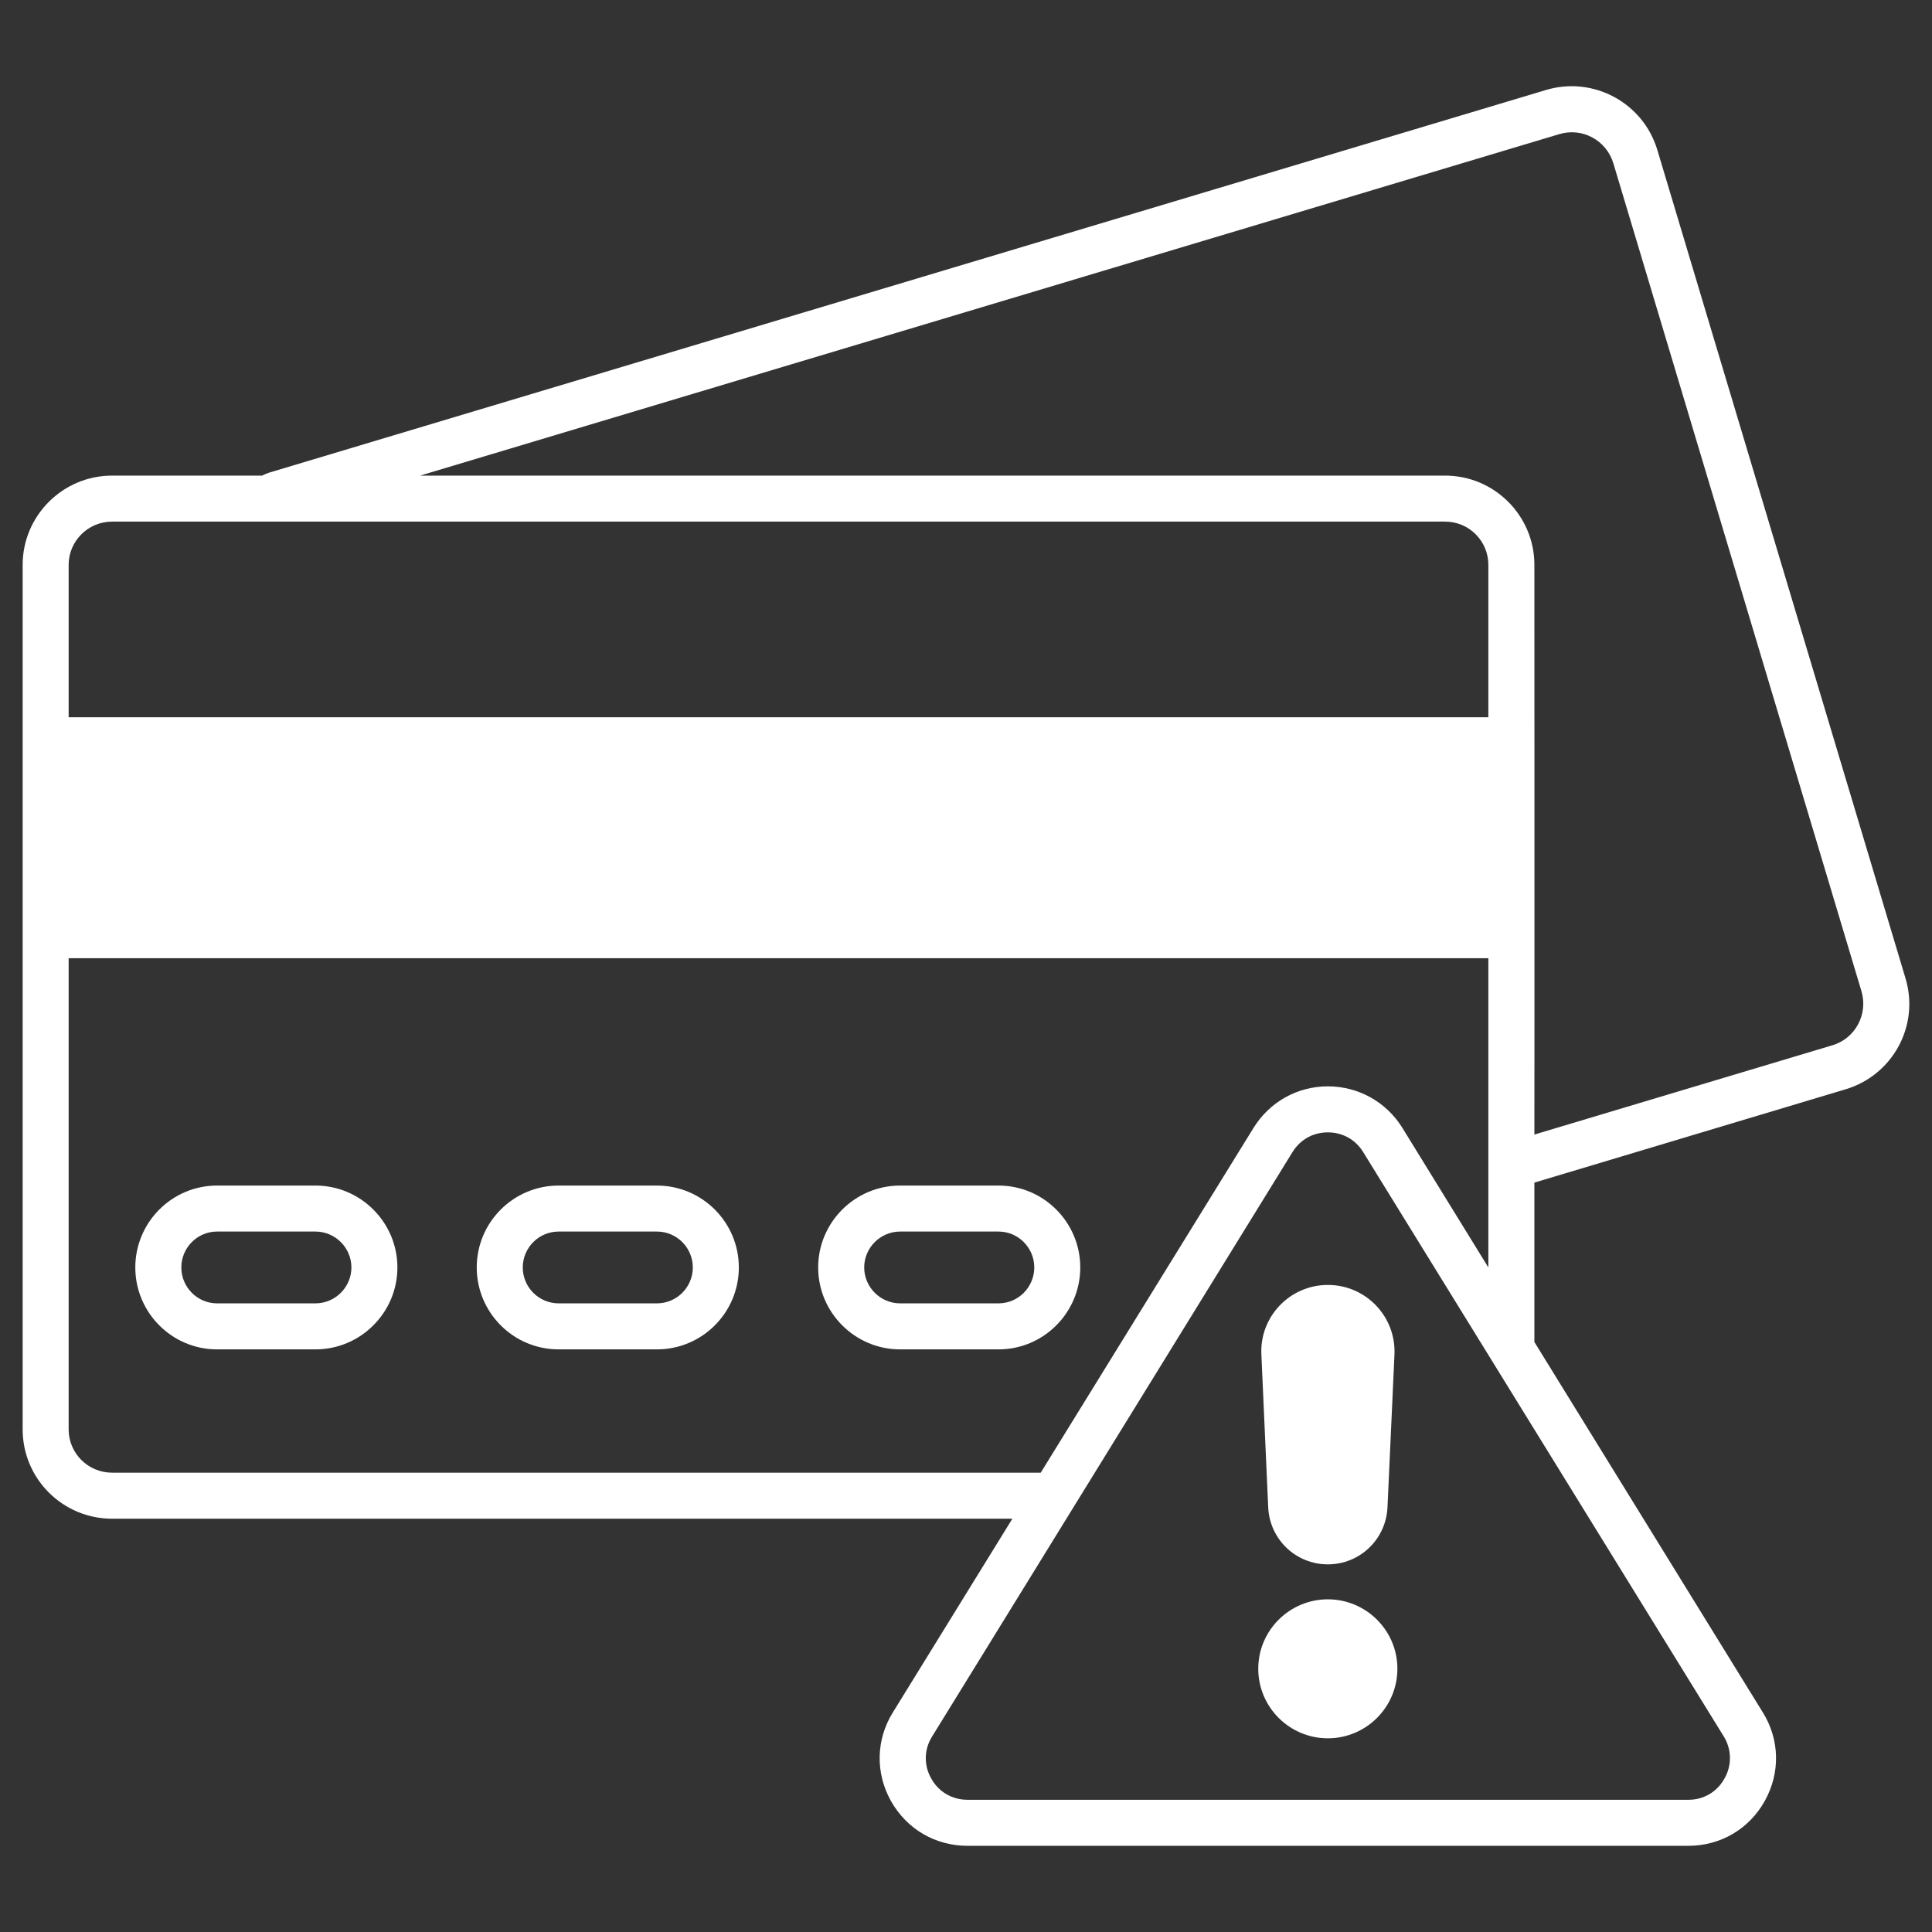
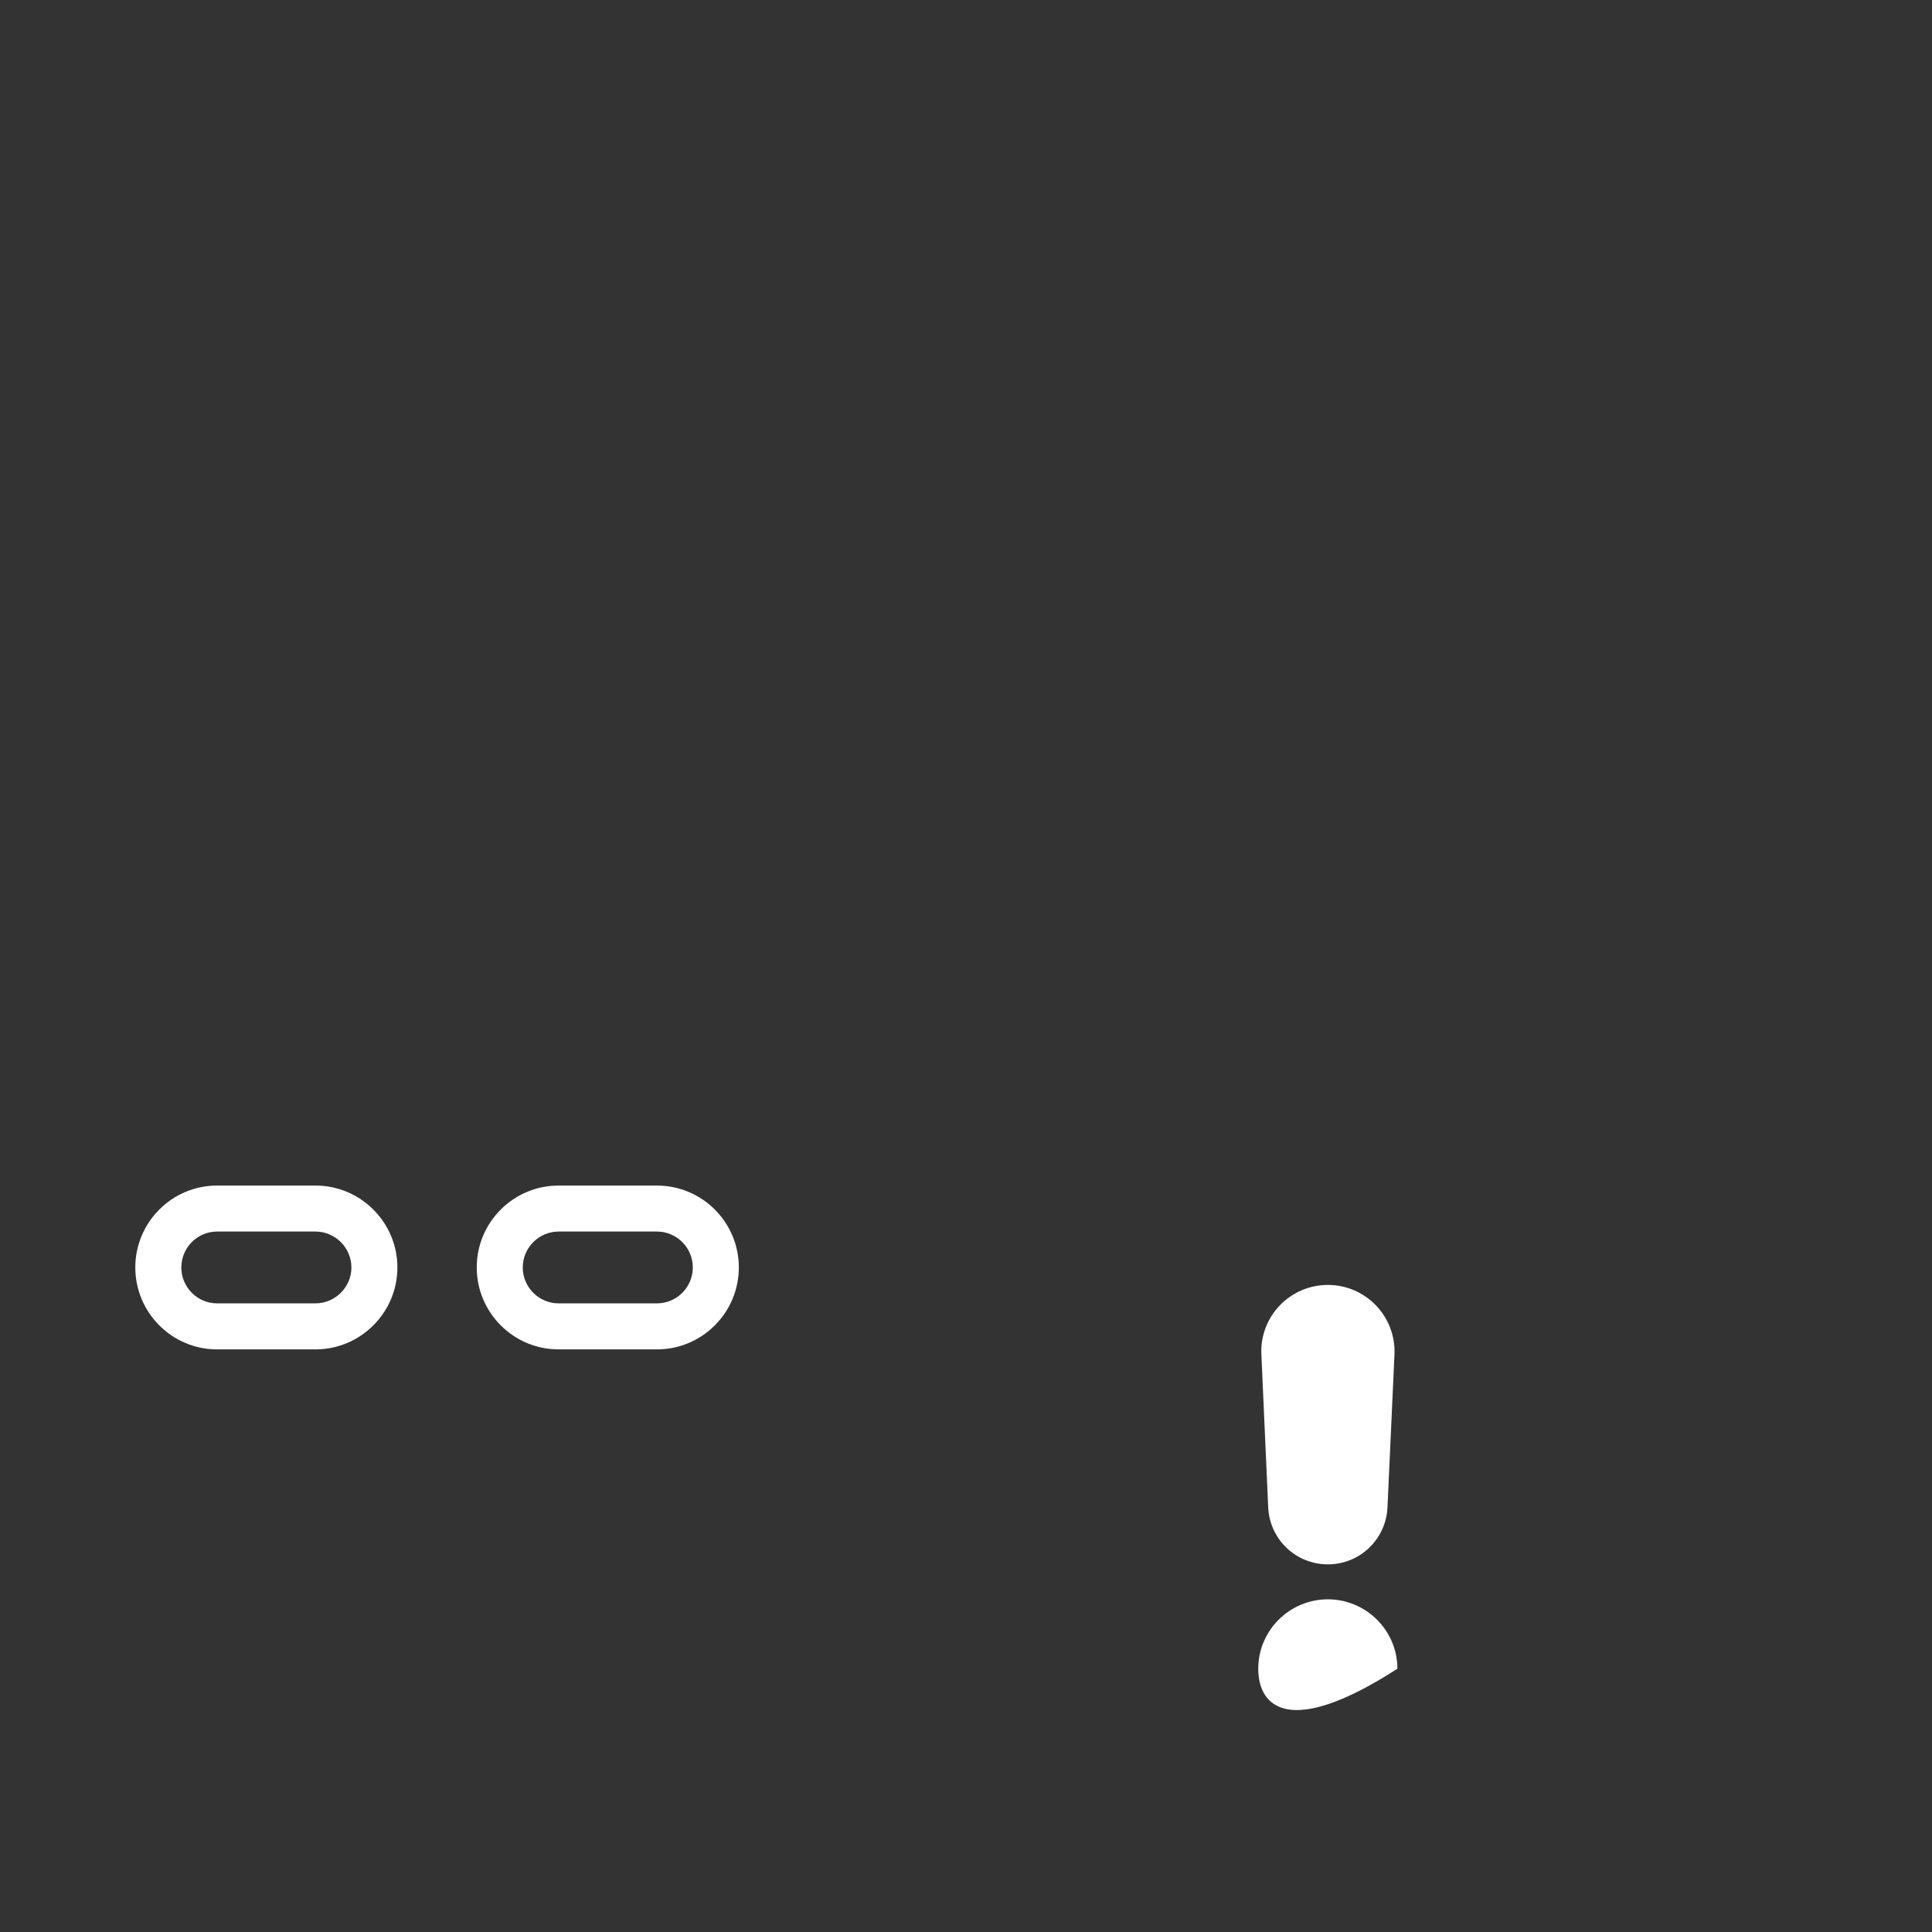
<svg xmlns="http://www.w3.org/2000/svg" width="62" height="62" viewBox="0 0 62 62" fill="none">
  <rect x="0" y="0" width="62" height="62" fill="#333333" stroke="none" />
-   <path d="M61.148 31.389L53.186 4.813C52.731 3.295 51.13 2.433 49.612 2.888L8.636 15.168C8.559 15.192 8.482 15.227 8.411 15.263H3.597C2.014 15.263 0.727 16.55 0.727 18.128V45.872C0.727 47.455 2.014 48.737 3.597 48.737H32.488L28.654 54.951C28.111 55.825 28.087 56.889 28.589 57.792C29.097 58.696 30.013 59.234 31.047 59.234H54.184C55.212 59.234 56.133 58.696 56.635 57.792C57.137 56.889 57.114 55.825 56.57 54.951L49.24 43.066V37.951L59.228 34.956C60.746 34.502 61.609 32.907 61.148 31.389ZM2.203 18.128C2.203 17.36 2.829 16.739 3.597 16.739H46.375C47.143 16.739 47.763 17.36 47.763 18.128V23.018H2.203V18.128ZM3.597 47.26C2.829 47.26 2.203 46.64 2.203 45.872V30.75H47.763V40.674L45.005 36.197C44.491 35.364 43.593 34.862 42.612 34.862C41.632 34.862 40.74 35.364 40.226 36.197L33.398 47.26L3.597 47.26ZM55.318 55.725C55.572 56.138 55.584 56.646 55.342 57.072C55.105 57.503 54.674 57.757 54.184 57.757H31.047C30.556 57.757 30.119 57.503 29.883 57.072C29.641 56.646 29.653 56.138 29.913 55.725L41.478 36.971C41.726 36.569 42.14 36.339 42.612 36.339C43.085 36.339 43.498 36.569 43.746 36.971L55.318 55.725ZM58.803 33.544L49.24 36.409C49.246 34.117 49.24 18.37 49.24 18.127C49.24 16.55 47.958 15.263 46.375 15.263H13.48L50.037 4.305C50.776 4.081 51.55 4.5 51.774 5.239L59.736 31.808C59.955 32.546 59.541 33.326 58.803 33.544Z" fill="#fff" />
  <path d="M10.125 38.046H6.964C5.517 38.046 4.342 39.227 4.342 40.674C4.342 42.121 5.517 43.303 6.964 43.303H10.125C11.572 43.303 12.753 42.121 12.753 40.674C12.753 39.227 11.572 38.046 10.125 38.046ZM10.125 41.826H6.964C6.332 41.826 5.819 41.306 5.819 40.674C5.819 40.042 6.332 39.522 6.964 39.522H10.125C10.757 39.522 11.277 40.042 11.277 40.674C11.277 41.306 10.757 41.826 10.125 41.826Z" fill="#fff" />
  <path d="M21.082 38.046H17.927C16.474 38.046 15.299 39.227 15.299 40.674C15.299 42.121 16.474 43.303 17.927 43.303H21.082C22.535 43.303 23.71 42.121 23.71 40.674C23.71 39.227 22.535 38.046 21.082 38.046ZM21.082 41.826H17.927C17.29 41.826 16.776 41.306 16.776 40.674C16.776 40.042 17.29 39.522 17.927 39.522H21.082C21.72 39.522 22.233 40.042 22.233 40.674C22.233 41.306 21.72 41.826 21.082 41.826Z" fill="#fff" />
-   <path d="M32.045 38.046H28.884C27.437 38.046 26.256 39.227 26.256 40.674C26.256 42.121 27.437 43.303 28.884 43.303H32.045C33.492 43.303 34.667 42.121 34.667 40.674C34.667 39.227 33.492 38.046 32.045 38.046ZM32.045 41.826H28.884C28.253 41.826 27.733 41.306 27.733 40.674C27.733 40.042 28.252 39.522 28.884 39.522H32.045C32.677 39.522 33.191 40.042 33.191 40.674C33.191 41.306 32.677 41.826 32.045 41.826Z" fill="#fff" />
  <path d="M44.75 43.468L44.526 48.371C44.478 49.399 43.639 50.202 42.612 50.202C41.584 50.202 40.745 49.399 40.698 48.371L40.479 43.468C40.42 42.251 41.395 41.235 42.612 41.235C43.834 41.235 44.803 42.251 44.75 43.468Z" fill="#fff" />
-   <path d="M44.844 53.551C44.844 54.786 43.84 55.784 42.612 55.784C41.383 55.784 40.379 54.786 40.379 53.551C40.379 52.322 41.383 51.324 42.612 51.324C43.84 51.324 44.844 52.322 44.844 53.551Z" fill="#fff" />
+   <path d="M44.844 53.551C41.383 55.784 40.379 54.786 40.379 53.551C40.379 52.322 41.383 51.324 42.612 51.324C43.84 51.324 44.844 52.322 44.844 53.551Z" fill="#fff" />
</svg>